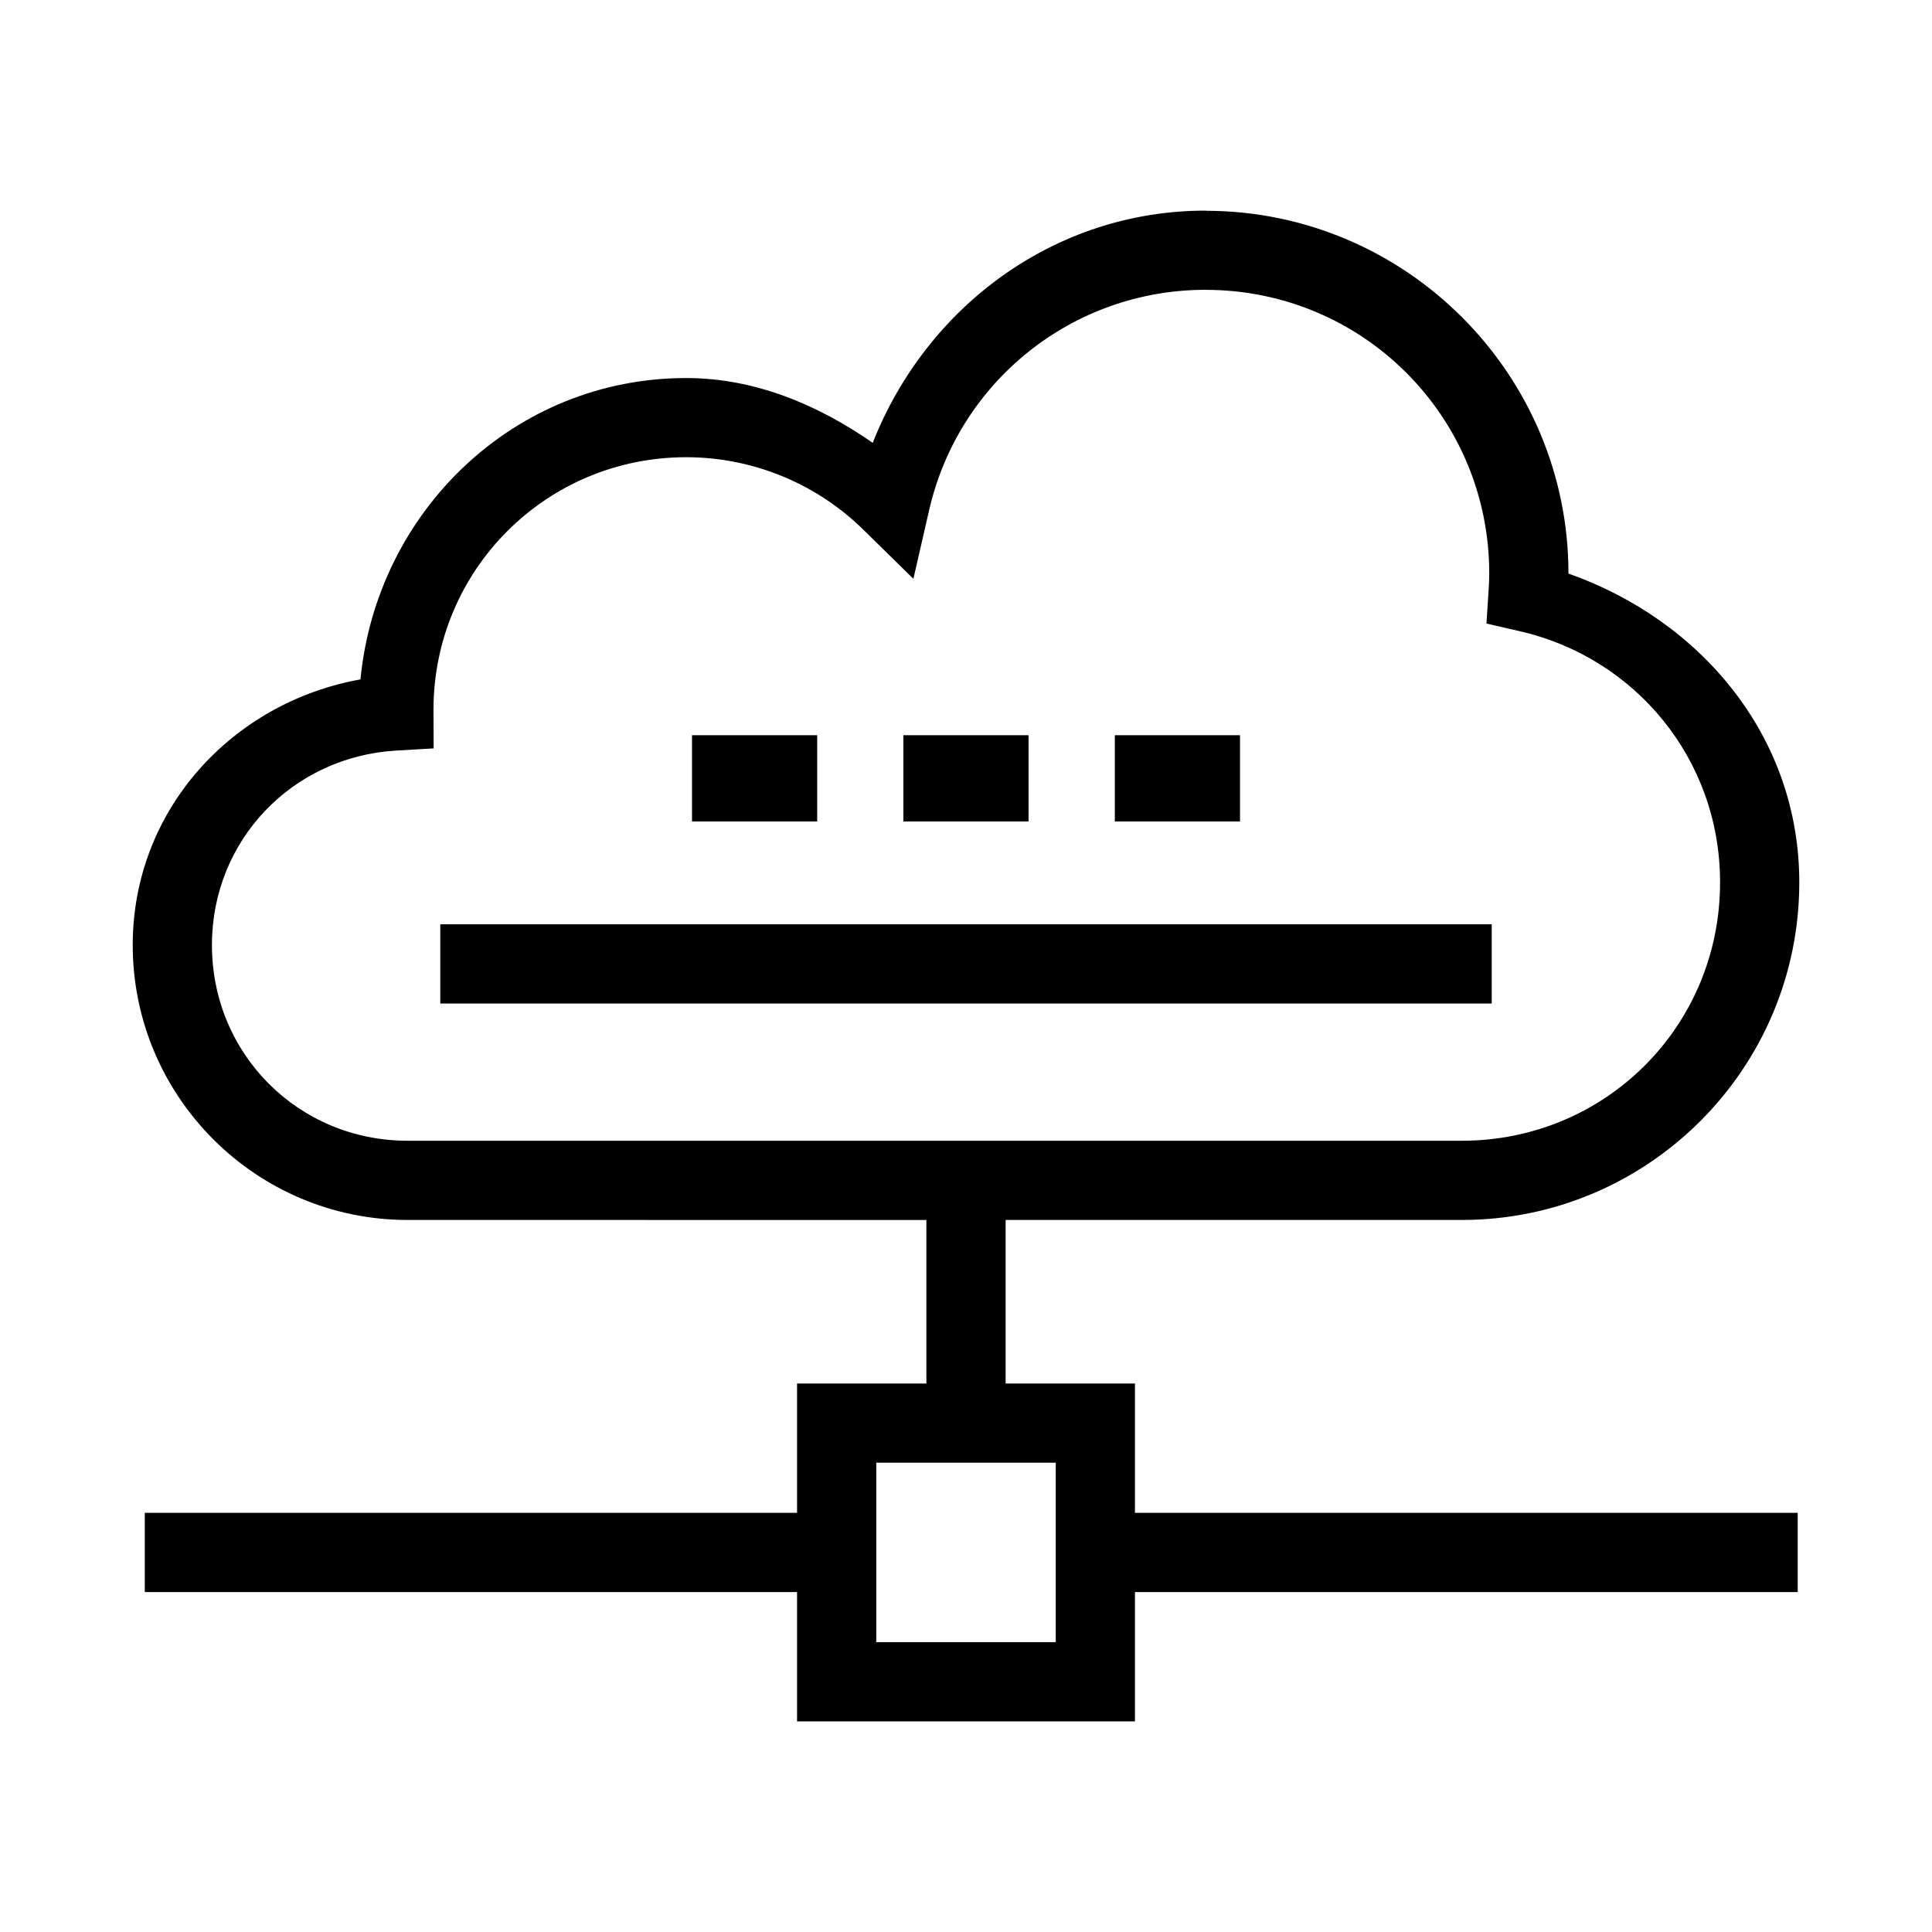
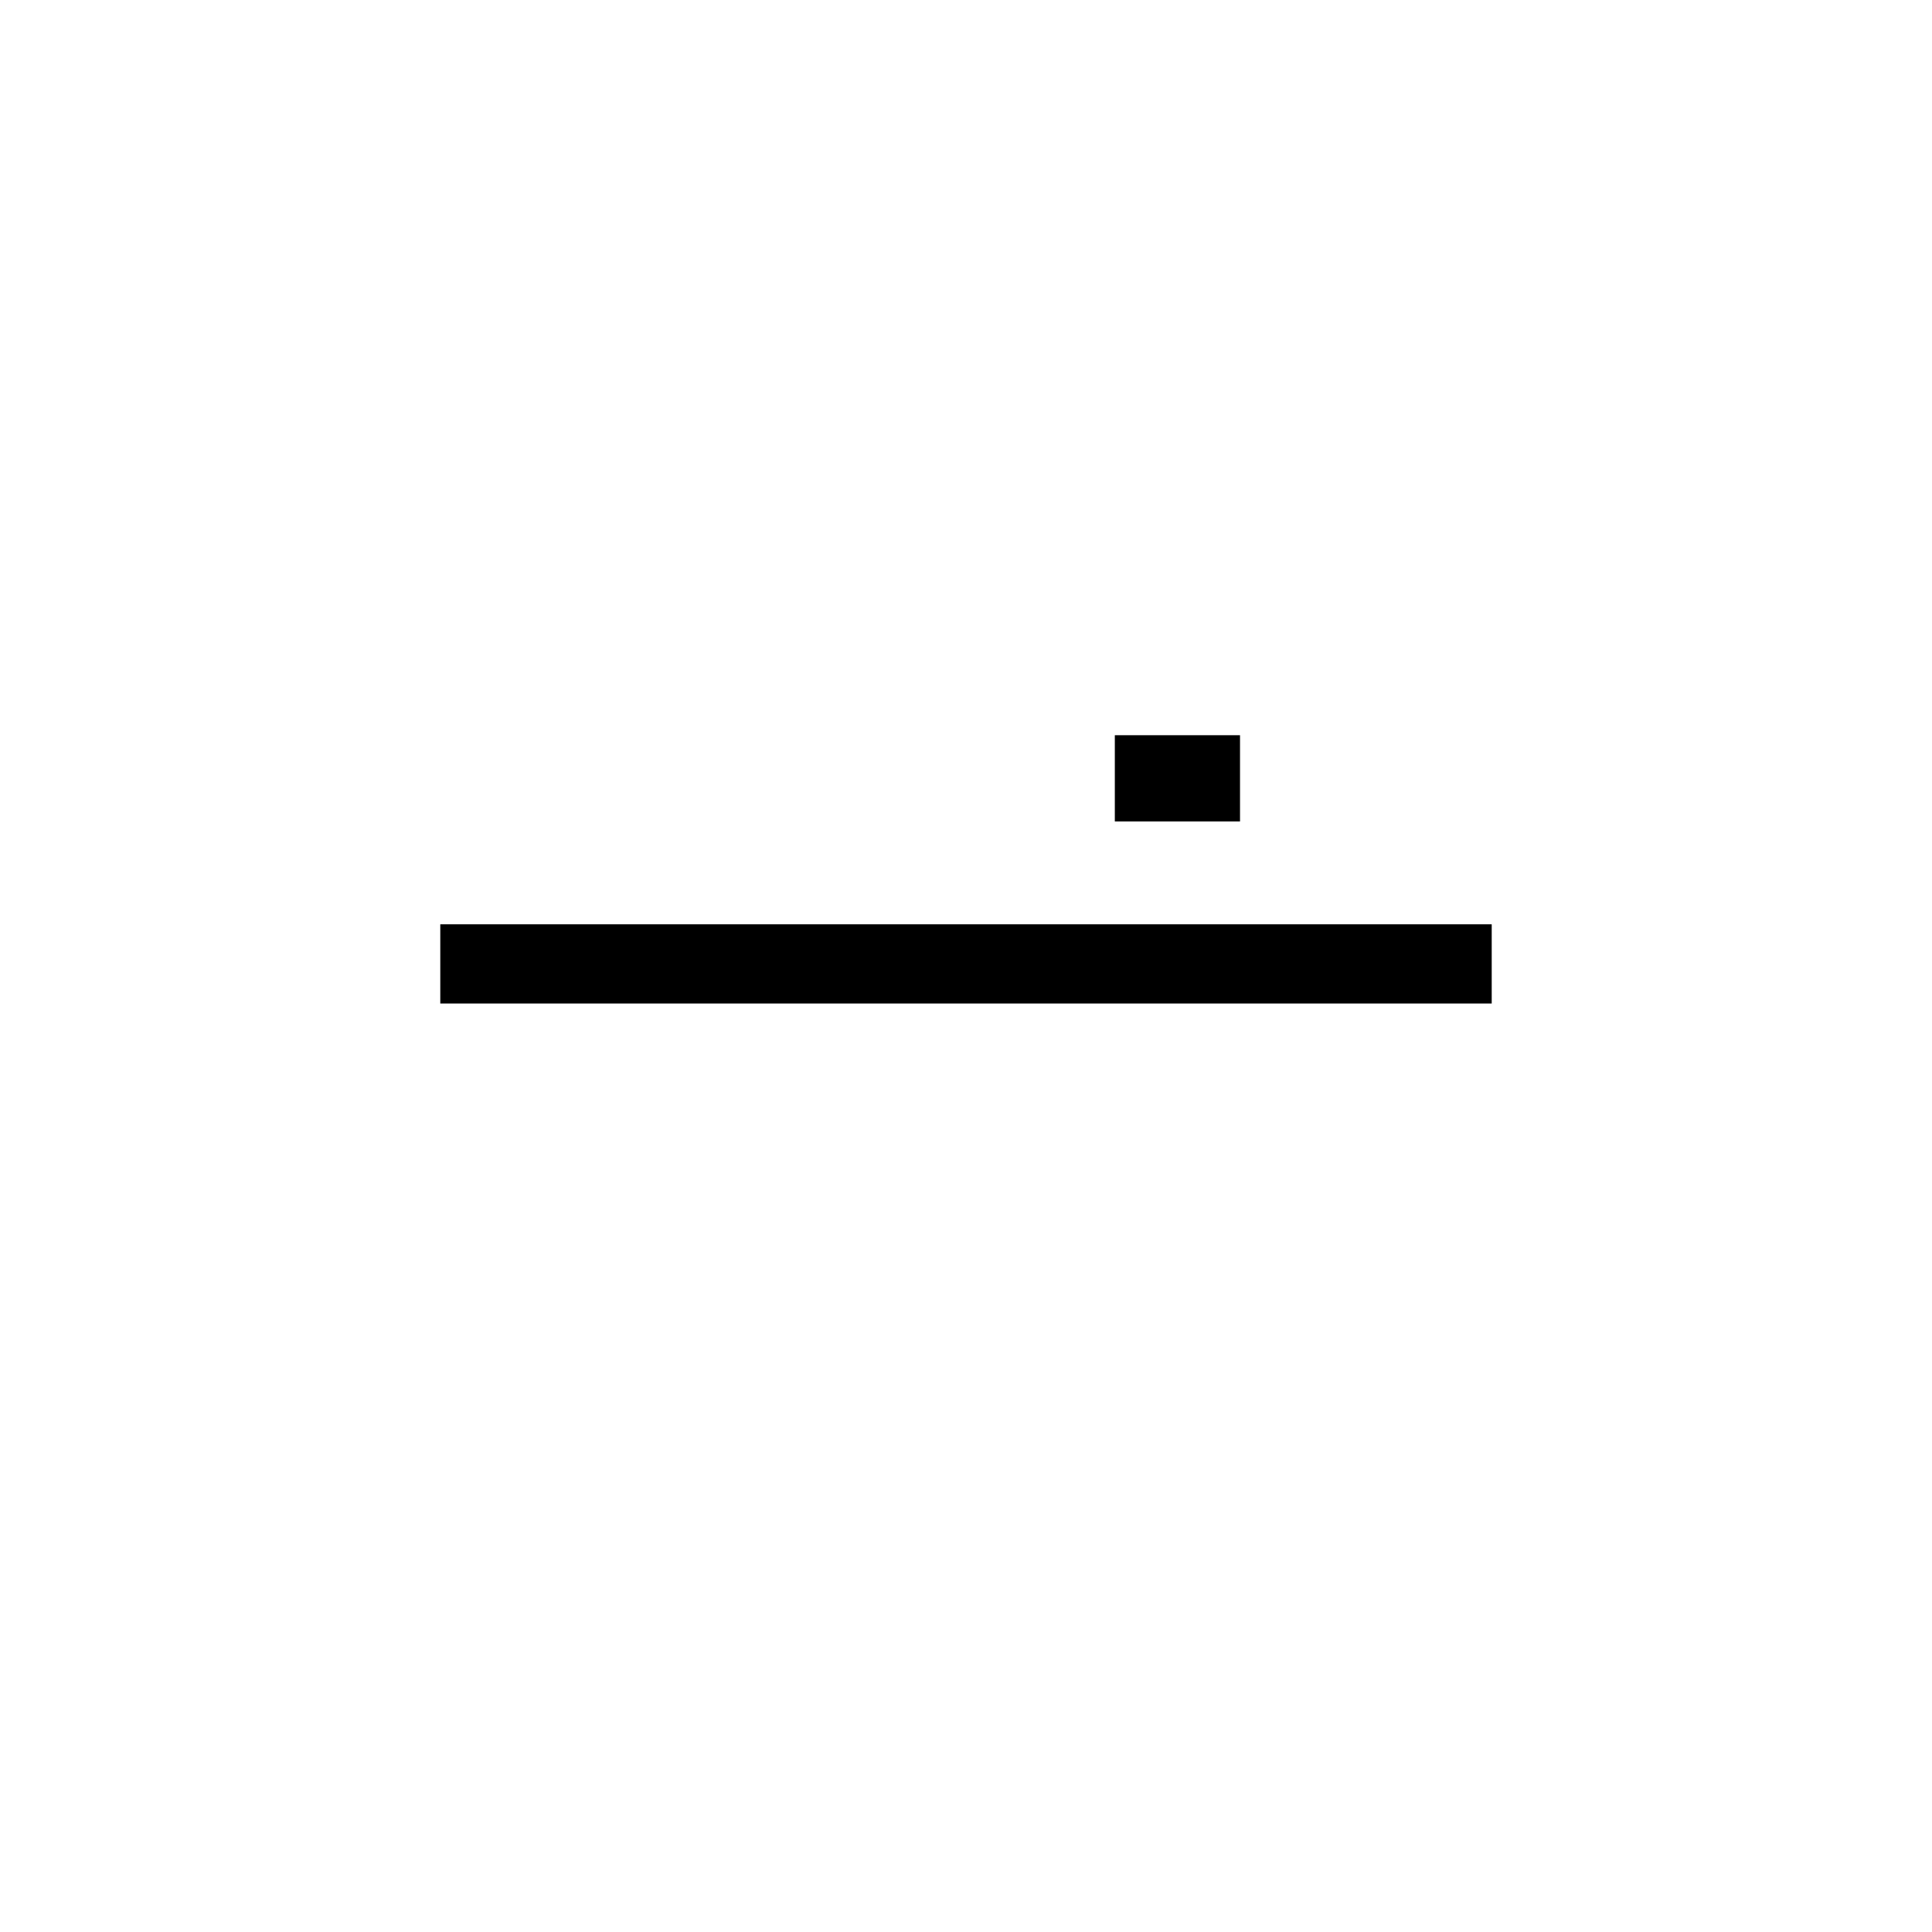
<svg xmlns="http://www.w3.org/2000/svg" fill="#000000" width="800px" height="800px" version="1.1" viewBox="144 144 512 512">
  <g>
-     <path d="m463.47 199.82c-39.871 0-73.902 25.32-88.191 61.543-14.641-10.191-31.336-17.168-49.406-17.18-45.594 0-82.035 35.375-86.348 79.867-34.02 6.086-60.352 34.629-60.352 70.398 0 40.176 32.68 72.855 72.855 72.855h60.887l76.59 0.004v43.336h-34.277v34.277h-172.86v20.992h172.86v34.277h89.543v-34.281h175.64v-20.992h-175.64v-34.277h-34.273v-43.336h120.87c49.375 0 89.461-40.086 89.461-89.461 0-38.945-26.383-69.602-61.172-81.836v-0.043c-0.008-52.875-43.062-95.961-95.898-96.105-0.102 0-0.188-0.043-0.285-0.043zm0 20.992c41.629-0.016 75.188 33.523 75.195 75.152-0.008 1.453-0.07 2.938-0.164 4.387l-0.574 8.898 8.734 2.008c30.523 6.922 53.176 33.781 53.176 66.586 0 38.109-30.363 68.469-68.469 68.469h-279.34c-28.906 0-51.863-22.957-51.863-51.863 0-27.848 21.398-49.941 48.832-51.539l9.922-0.574-0.043-9.922v-0.207-0.043c0-37.125 29.871-66.996 66.996-66.996 17.504 0.012 34.312 6.867 46.82 19.105l13.367 13.121 4.184-18.246c7.852-34.184 38.152-58.344 73.227-58.344zm-87.25 310.82h47.559v47.559h-47.559z" />
-     <path d="m383.4 338.84v22.852h33.176v-22.852h-33.176z" />
-     <path d="m327.39 338.84v22.852h33.176v-22.852h-33.176z" />
    <path d="m439.44 338.84v22.852h33.176v-22.852h-33.176z" />
    <path d="m260.68 388.95v20.992h278.64v-20.992h-278.64z" />
  </g>
</svg>